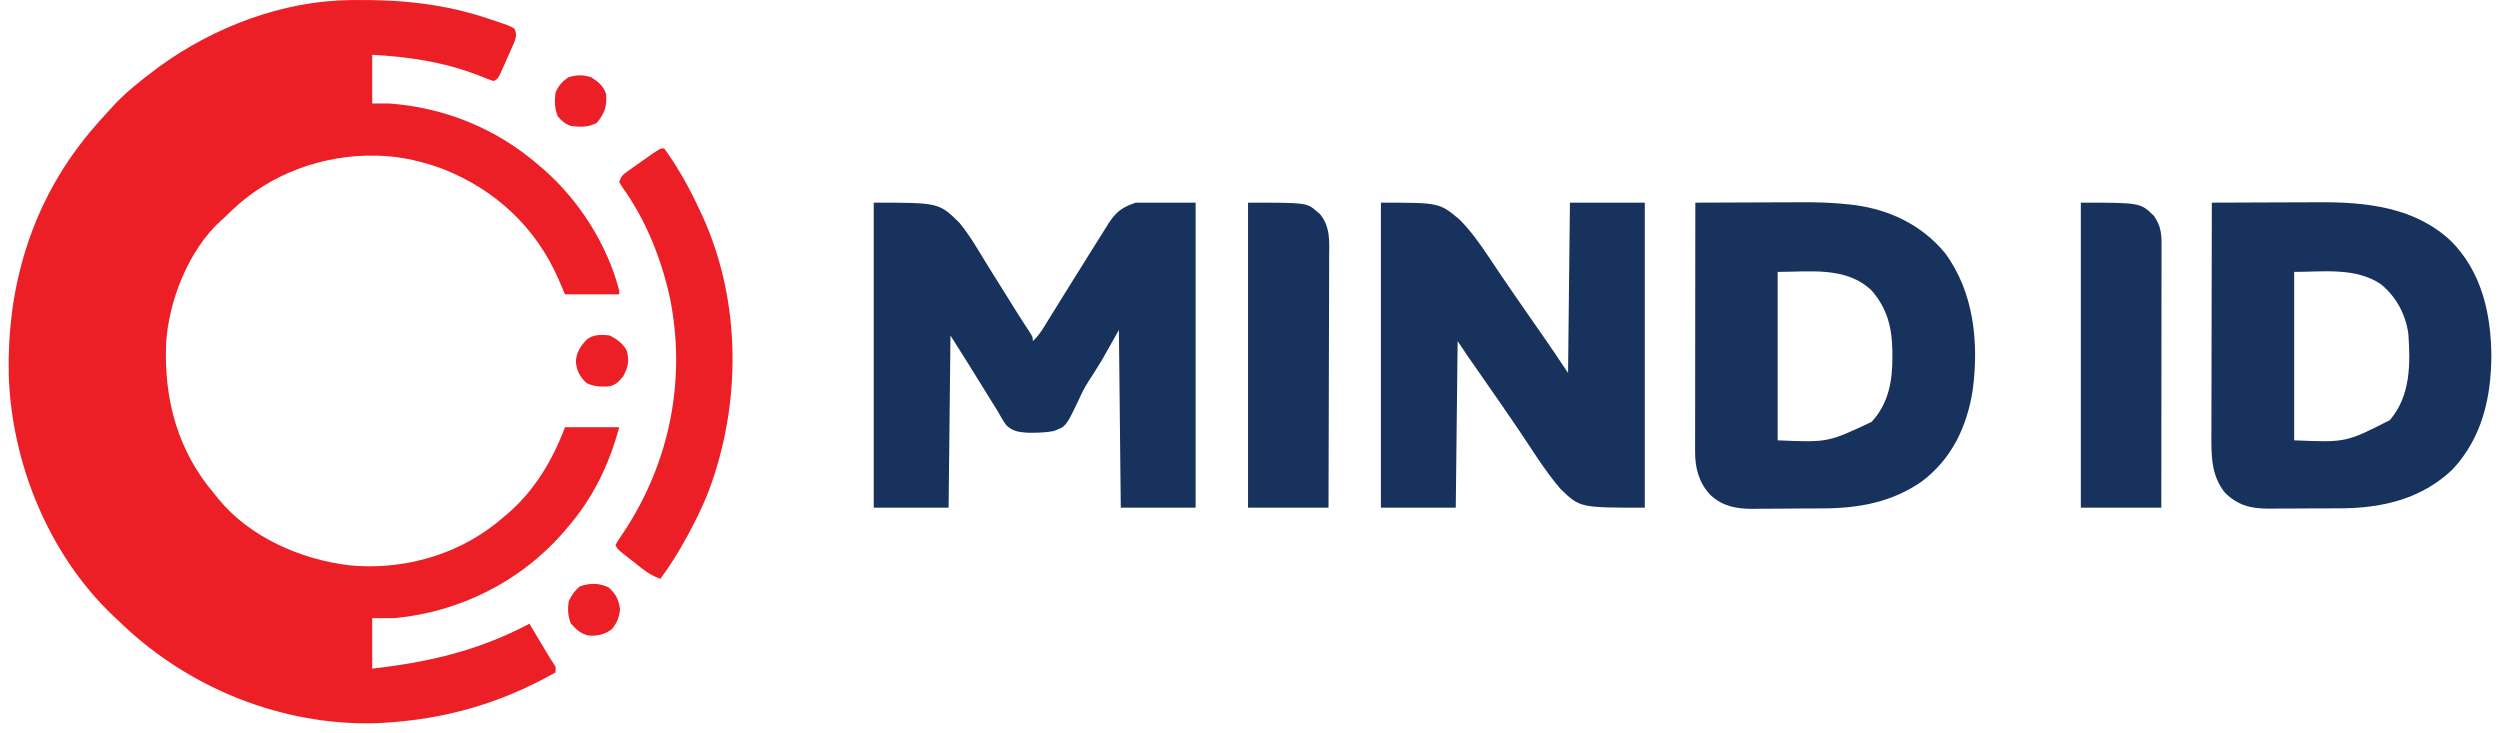
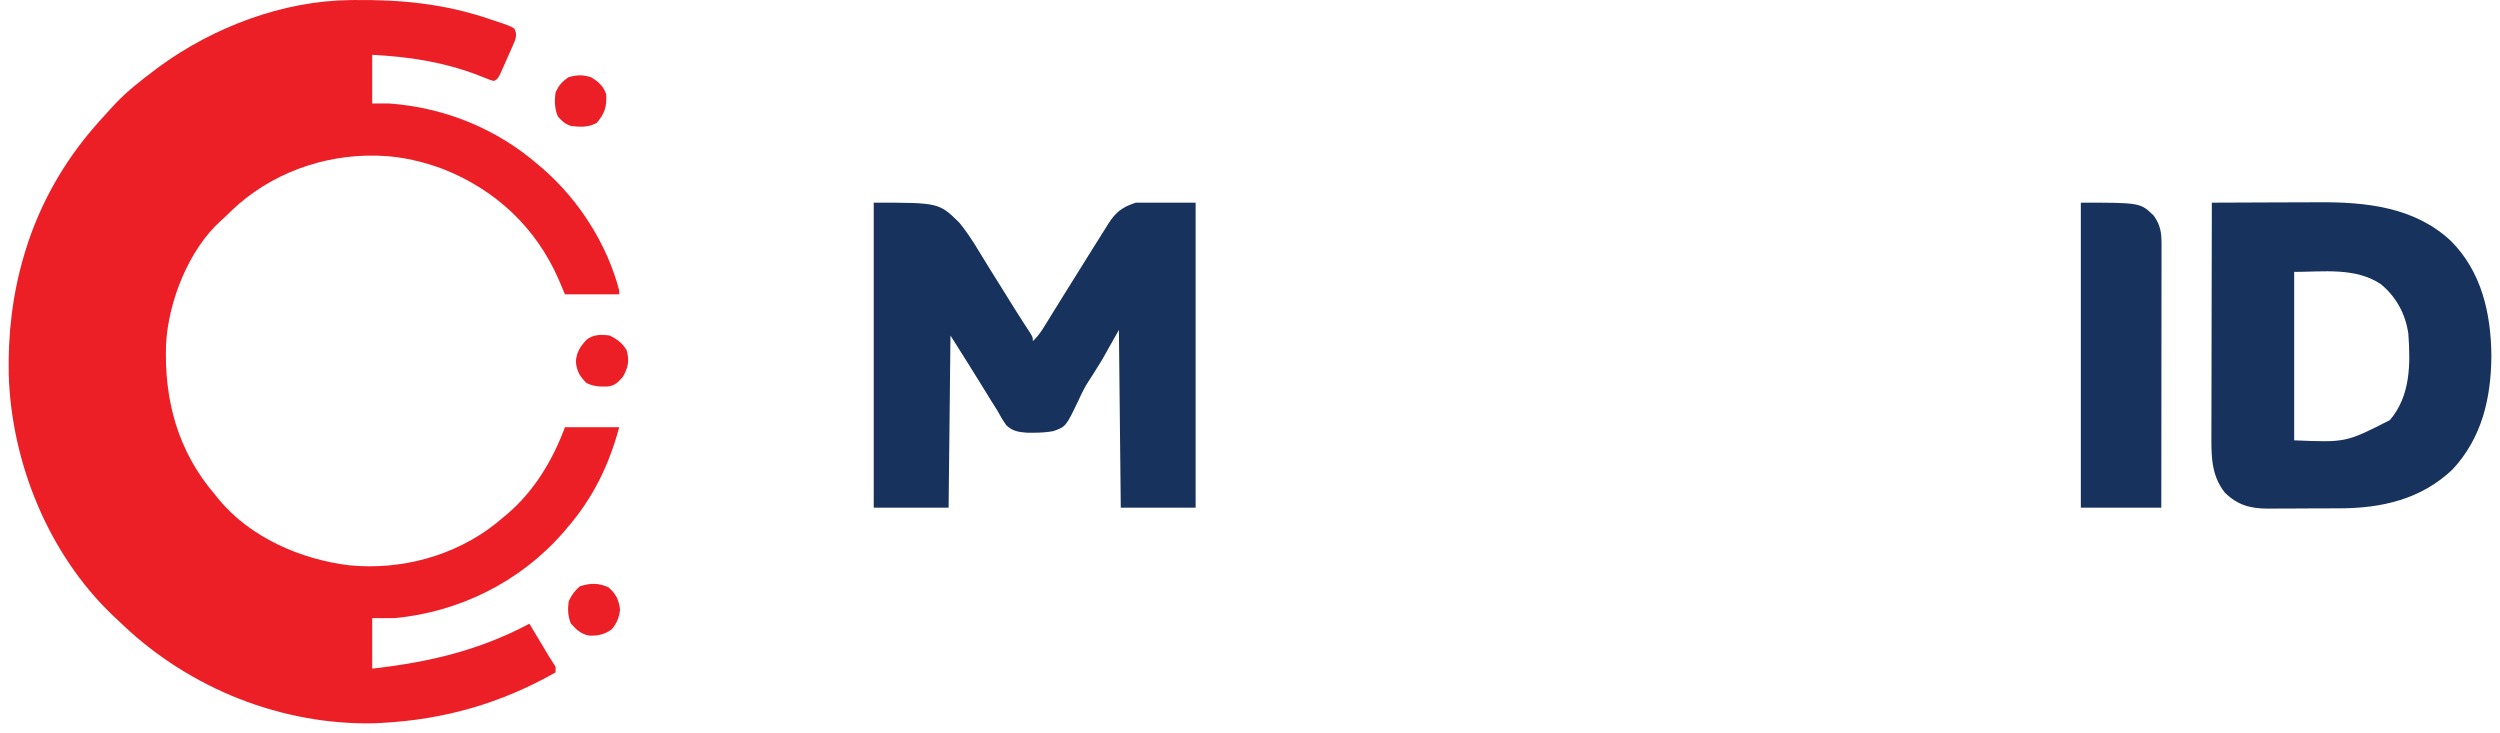
<svg xmlns="http://www.w3.org/2000/svg" width="174" height="51" viewBox="0 0 174 51" fill="none">
  <path d="M60.812 14.105C65.35 14.105 65.35 14.105 66.772 15.501C67.544 16.437 68.152 17.529 68.791 18.558C69.12 19.087 69.45 19.615 69.781 20.143C69.946 20.408 70.111 20.673 70.277 20.938C70.354 21.062 70.431 21.186 70.511 21.313C70.624 21.495 70.624 21.495 70.739 21.68C70.902 21.939 71.067 22.196 71.233 22.453C71.317 22.582 71.4 22.711 71.487 22.844C71.563 22.96 71.639 23.077 71.717 23.197C71.884 23.483 71.884 23.483 71.884 23.743C72.213 23.441 72.437 23.12 72.672 22.741C72.748 22.617 72.825 22.493 72.904 22.366C72.987 22.232 73.069 22.098 73.154 21.96C73.33 21.676 73.507 21.392 73.683 21.108C73.773 20.962 73.864 20.816 73.957 20.665C74.62 19.594 75.287 18.526 75.957 17.459C76.104 17.226 76.25 16.991 76.396 16.757C76.59 16.448 76.785 16.139 76.98 15.831C77.035 15.741 77.091 15.652 77.148 15.56C77.666 14.749 78.107 14.418 79.048 14.105C80.423 14.105 81.799 14.105 83.216 14.105C83.216 21.111 83.216 28.117 83.216 35.336C81.496 35.336 79.777 35.336 78.006 35.336C77.963 31.252 77.92 27.169 77.876 22.962C77.489 23.649 77.102 24.337 76.703 25.046C76.061 26.084 76.061 26.084 75.749 26.558C75.478 26.981 75.267 27.412 75.061 27.869C74.188 29.692 74.188 29.692 73.315 30.006C72.857 30.088 72.43 30.116 71.965 30.117C71.745 30.118 71.745 30.118 71.519 30.119C70.921 30.076 70.489 30.024 70.044 29.603C69.804 29.267 69.605 28.926 69.409 28.563C69.275 28.349 69.141 28.136 69.005 27.924C68.87 27.706 68.737 27.487 68.603 27.268C67.799 25.955 66.975 24.655 66.153 23.353C66.11 27.307 66.067 31.262 66.023 35.336C64.303 35.336 62.584 35.336 60.812 35.336C60.812 28.329 60.812 21.323 60.812 14.105Z" fill="#17325C" />
-   <path d="M96.111 14.105C100.178 14.105 100.178 14.105 101.582 15.277C102.351 16.054 102.973 16.917 103.576 17.825C103.748 18.08 103.92 18.336 104.092 18.591C104.175 18.715 104.258 18.839 104.344 18.967C104.655 19.43 104.97 19.89 105.286 20.349C105.341 20.429 105.396 20.509 105.453 20.591C105.809 21.108 106.167 21.623 106.525 22.138C106.616 22.269 106.708 22.399 106.801 22.534C106.979 22.789 107.157 23.044 107.335 23.298C107.948 24.177 108.542 25.065 109.137 25.958C109.18 22.046 109.223 18.135 109.267 14.105C110.986 14.105 112.705 14.105 114.477 14.105C114.477 21.111 114.477 28.117 114.477 35.336C109.961 35.336 109.961 35.336 108.616 34.033C107.531 32.776 106.65 31.319 105.721 29.946C105.409 29.487 105.096 29.028 104.781 28.571C104.727 28.491 104.672 28.412 104.615 28.329C103.976 27.401 103.331 26.477 102.687 25.553C102.602 25.431 102.517 25.309 102.429 25.183C102.354 25.075 102.278 24.967 102.2 24.855C101.947 24.487 101.7 24.115 101.452 23.743C101.409 27.569 101.366 31.394 101.321 35.336C99.602 35.336 97.883 35.336 96.111 35.336C96.111 28.329 96.111 21.323 96.111 14.105Z" fill="#17325C" />
  <path d="M153.944 14.105C155.126 14.099 156.308 14.094 157.491 14.091C158.04 14.09 158.589 14.088 159.138 14.085C159.67 14.082 160.203 14.081 160.735 14.08C160.936 14.079 161.136 14.079 161.337 14.077C164.651 14.055 168.053 14.399 170.583 16.77C172.726 18.908 173.38 21.848 173.4 24.785C173.378 27.717 172.741 30.475 170.697 32.673C168.52 34.745 165.774 35.374 162.856 35.38C162.677 35.38 162.498 35.381 162.318 35.382C161.945 35.384 161.571 35.384 161.198 35.384C160.722 35.384 160.246 35.388 159.77 35.392C159.4 35.395 159.031 35.395 158.661 35.395C158.401 35.396 158.141 35.399 157.881 35.401C156.646 35.395 155.768 35.181 154.856 34.294C153.878 33.072 153.906 31.666 153.914 30.163C153.914 29.987 153.914 29.811 153.914 29.635C153.914 29.161 153.916 28.688 153.917 28.214C153.919 27.717 153.919 27.221 153.92 26.724C153.92 25.785 153.922 24.846 153.925 23.908C153.928 22.838 153.929 21.769 153.931 20.699C153.933 18.501 153.938 16.303 153.944 14.105ZM159.675 18.924C159.675 22.793 159.675 26.661 159.675 30.647C163.282 30.797 163.282 30.797 166.337 29.238C167.783 27.536 167.77 25.329 167.62 23.222C167.424 21.846 166.774 20.66 165.707 19.776C163.93 18.593 161.692 18.924 159.675 18.924Z" fill="#17325C" />
-   <path d="M117.995 14.105C119.177 14.099 120.359 14.094 121.542 14.091C122.091 14.09 122.64 14.088 123.189 14.085C123.721 14.082 124.253 14.081 124.785 14.08C124.986 14.079 125.187 14.079 125.388 14.077C126.472 14.07 127.539 14.103 128.616 14.219C128.757 14.234 128.757 14.234 128.9 14.249C131.438 14.552 133.721 15.618 135.371 17.608C137.39 20.33 137.737 23.862 137.302 27.147C136.903 29.69 135.854 31.933 133.755 33.512C131.688 34.95 129.389 35.374 126.916 35.384C126.738 35.385 126.559 35.386 126.38 35.388C126.008 35.39 125.635 35.391 125.263 35.391C124.789 35.392 124.316 35.397 123.842 35.403C123.474 35.407 123.105 35.407 122.737 35.408C122.479 35.408 122.22 35.412 121.962 35.416C120.829 35.411 119.907 35.243 119.049 34.458C118.247 33.605 117.978 32.596 117.979 31.444C117.979 31.291 117.979 31.138 117.979 30.98C117.979 30.813 117.979 30.646 117.98 30.474C117.98 30.295 117.98 30.117 117.98 29.938C117.98 29.455 117.981 28.971 117.982 28.488C117.982 27.982 117.982 27.476 117.983 26.971C117.983 26.014 117.984 25.056 117.985 24.099C117.987 23.009 117.988 21.919 117.988 20.829C117.99 18.588 117.992 16.346 117.995 14.105ZM123.726 18.924C123.726 22.793 123.726 26.661 123.726 30.647C127.225 30.795 127.225 30.795 130.261 29.363C131.448 28.09 131.722 26.494 131.712 24.81C131.711 24.683 131.71 24.557 131.71 24.427C131.682 22.808 131.355 21.465 130.267 20.222C128.515 18.531 125.969 18.924 123.726 18.924Z" fill="#17325C" />
-   <path d="M86.863 14.105C90.948 14.105 90.948 14.105 91.65 14.715C91.722 14.775 91.794 14.834 91.868 14.896C92.611 15.803 92.518 16.815 92.508 17.931C92.508 18.122 92.508 18.312 92.509 18.502C92.509 19.016 92.507 19.53 92.504 20.044C92.501 20.581 92.501 21.119 92.501 21.657C92.499 22.675 92.496 23.692 92.492 24.71C92.488 25.869 92.486 27.028 92.484 28.186C92.48 30.57 92.472 32.953 92.464 35.336C90.616 35.336 88.768 35.336 86.863 35.336C86.863 28.329 86.863 21.323 86.863 14.105Z" fill="#17325C" />
  <path d="M144.826 14.105C148.967 14.105 148.967 14.105 149.906 15.016C150.365 15.671 150.443 16.189 150.443 16.978C150.443 17.14 150.443 17.302 150.443 17.469C150.443 17.648 150.442 17.826 150.442 18.006C150.442 18.194 150.442 18.383 150.442 18.572C150.442 19.084 150.441 19.596 150.44 20.108C150.439 20.643 150.439 21.178 150.439 21.714C150.439 22.727 150.438 23.741 150.436 24.754C150.435 25.908 150.434 27.062 150.434 28.215C150.432 30.589 150.43 32.962 150.427 35.336C148.579 35.336 146.73 35.336 144.826 35.336C144.826 28.329 144.826 21.323 144.826 14.105Z" fill="#17325C" />
  <path d="M24.37 0.006C24.47 0.005 24.57 0.004 24.672 0.002C27.962 -0.031 30.981 0.268 34.111 1.34C34.246 1.385 34.246 1.385 34.384 1.43C35.429 1.777 35.429 1.777 35.804 1.991C35.953 2.329 35.942 2.488 35.834 2.844C35.781 2.966 35.727 3.088 35.672 3.214C35.585 3.413 35.585 3.413 35.496 3.617C35.434 3.754 35.372 3.892 35.308 4.034C35.247 4.174 35.187 4.313 35.124 4.457C34.668 5.49 34.668 5.49 34.372 5.638C34.148 5.578 34.148 5.578 33.878 5.47C33.778 5.431 33.678 5.392 33.575 5.352C33.467 5.309 33.359 5.267 33.248 5.223C30.848 4.309 28.465 3.949 25.905 3.815C25.905 4.932 25.905 6.05 25.905 7.201C26.292 7.201 26.679 7.201 27.078 7.201C30.952 7.485 34.564 8.949 37.498 11.5C37.615 11.6 37.733 11.7 37.854 11.803C40.323 13.969 42.269 17.031 43.099 20.227C43.099 20.312 43.099 20.398 43.099 20.487C41.852 20.487 40.606 20.487 39.321 20.487C39.171 20.132 39.02 19.778 38.865 19.412C37.287 15.819 34.474 13.197 30.832 11.762C29.475 11.259 28.006 10.903 26.557 10.848C26.439 10.843 26.321 10.838 26.2 10.832C22.494 10.749 18.831 12.078 16.143 14.634C15.967 14.804 15.791 14.976 15.615 15.147C15.532 15.221 15.448 15.295 15.362 15.371C13.123 17.406 11.733 20.948 11.559 23.923C11.412 27.844 12.376 31.42 14.964 34.424C15.038 34.518 15.112 34.612 15.188 34.709C17.376 37.391 20.936 38.94 24.303 39.344C27.916 39.701 31.665 38.697 34.52 36.429C34.643 36.326 34.766 36.223 34.893 36.117C35.023 36.01 35.152 35.903 35.286 35.793C37.184 34.175 38.452 32.053 39.321 29.735C40.568 29.735 41.814 29.735 43.099 29.735C42.37 32.408 41.273 34.668 39.452 36.769C39.359 36.877 39.267 36.984 39.172 37.096C36.201 40.494 31.962 42.601 27.468 43.021C26.953 43.021 26.437 43.021 25.905 43.021C25.905 44.181 25.905 45.342 25.905 46.537C29.853 46.086 33.307 45.286 36.847 43.411C36.892 43.488 36.938 43.565 36.986 43.644C37.194 43.993 37.403 44.341 37.612 44.69C37.684 44.81 37.757 44.931 37.831 45.056C37.901 45.172 37.97 45.289 38.042 45.408C38.106 45.516 38.17 45.623 38.236 45.733C38.376 45.961 38.522 46.185 38.67 46.407C38.67 46.536 38.67 46.665 38.67 46.798C34.853 48.96 30.932 50.082 26.557 50.315C26.415 50.323 26.273 50.331 26.127 50.339C19.647 50.498 13.255 47.944 8.568 43.511C8.505 43.45 8.442 43.391 8.378 43.329C8.198 43.157 8.016 42.989 7.834 42.82C3.367 38.546 0.799 32.214 0.608 26.081C0.551 23.236 0.867 20.481 1.678 17.752C1.706 17.66 1.733 17.568 1.761 17.473C2.745 14.26 4.415 11.287 6.628 8.764C6.772 8.599 6.772 8.599 6.92 8.429C7.209 8.103 7.503 7.781 7.8 7.462C7.889 7.366 7.979 7.269 8.07 7.17C8.904 6.303 9.837 5.577 10.796 4.857C10.905 4.775 11.013 4.693 11.125 4.609C14.893 1.876 19.684 0.056 24.37 0.006Z" fill="#EC1F27" />
-   <path d="M46.224 10.327C46.461 10.649 46.678 10.969 46.892 11.304C46.988 11.454 46.988 11.454 47.086 11.607C47.698 12.58 48.217 13.583 48.699 14.626C48.769 14.772 48.838 14.919 48.909 15.07C51.606 21.027 51.605 28.102 49.324 34.18C48.923 35.208 48.443 36.19 47.918 37.159C47.874 37.24 47.83 37.322 47.785 37.405C47.237 38.408 46.642 39.365 45.964 40.285C45.494 40.116 45.134 39.916 44.741 39.61C44.638 39.529 44.535 39.449 44.428 39.367C44.323 39.283 44.217 39.199 44.108 39.113C44 39.029 43.892 38.946 43.781 38.86C42.986 38.236 42.986 38.236 42.838 37.941C42.948 37.723 42.948 37.723 43.126 37.461C43.191 37.363 43.256 37.265 43.323 37.164C43.394 37.058 43.465 36.951 43.538 36.842C46.629 32.073 47.753 26.393 46.64 20.797C46.046 18.041 44.968 15.332 43.316 13.028C43.244 12.911 43.172 12.793 43.098 12.672C43.249 12.219 43.36 12.151 43.74 11.882C43.844 11.808 43.948 11.734 44.054 11.658C44.163 11.581 44.272 11.505 44.385 11.426C44.547 11.311 44.547 11.311 44.712 11.194C45.932 10.327 45.932 10.327 46.224 10.327Z" fill="#EC1F27" />
  <path d="M42.365 40.888C42.879 41.353 43.067 41.74 43.155 42.426C43.086 42.989 42.939 43.367 42.577 43.802C42.07 44.159 41.617 44.264 41.008 44.239C40.444 44.137 40.09 43.809 39.727 43.387C39.52 42.867 39.505 42.401 39.581 41.848C39.773 41.427 40.006 41.103 40.362 40.806C41.066 40.572 41.693 40.564 42.365 40.888Z" fill="#EC1F27" />
  <path d="M42.448 23.353C42.95 23.618 43.347 23.891 43.62 24.395C43.814 25.13 43.722 25.555 43.36 26.218C43.035 26.593 42.8 26.845 42.295 26.901C41.73 26.917 41.35 26.903 40.828 26.666C40.368 26.229 40.135 25.82 40.082 25.178C40.115 24.519 40.375 24.139 40.811 23.658C41.27 23.264 41.873 23.273 42.448 23.353Z" fill="#EC1F27" />
  <path d="M41.145 5.378C41.648 5.692 41.998 5.982 42.187 6.55C42.251 7.4 42.083 7.903 41.536 8.553C40.94 8.876 40.376 8.846 39.712 8.764C39.292 8.598 39.12 8.44 38.825 8.105C38.596 7.539 38.584 7.022 38.67 6.42C38.902 5.93 39.104 5.701 39.541 5.386C40.118 5.201 40.567 5.194 41.145 5.378Z" fill="#EC1F27" />
</svg>